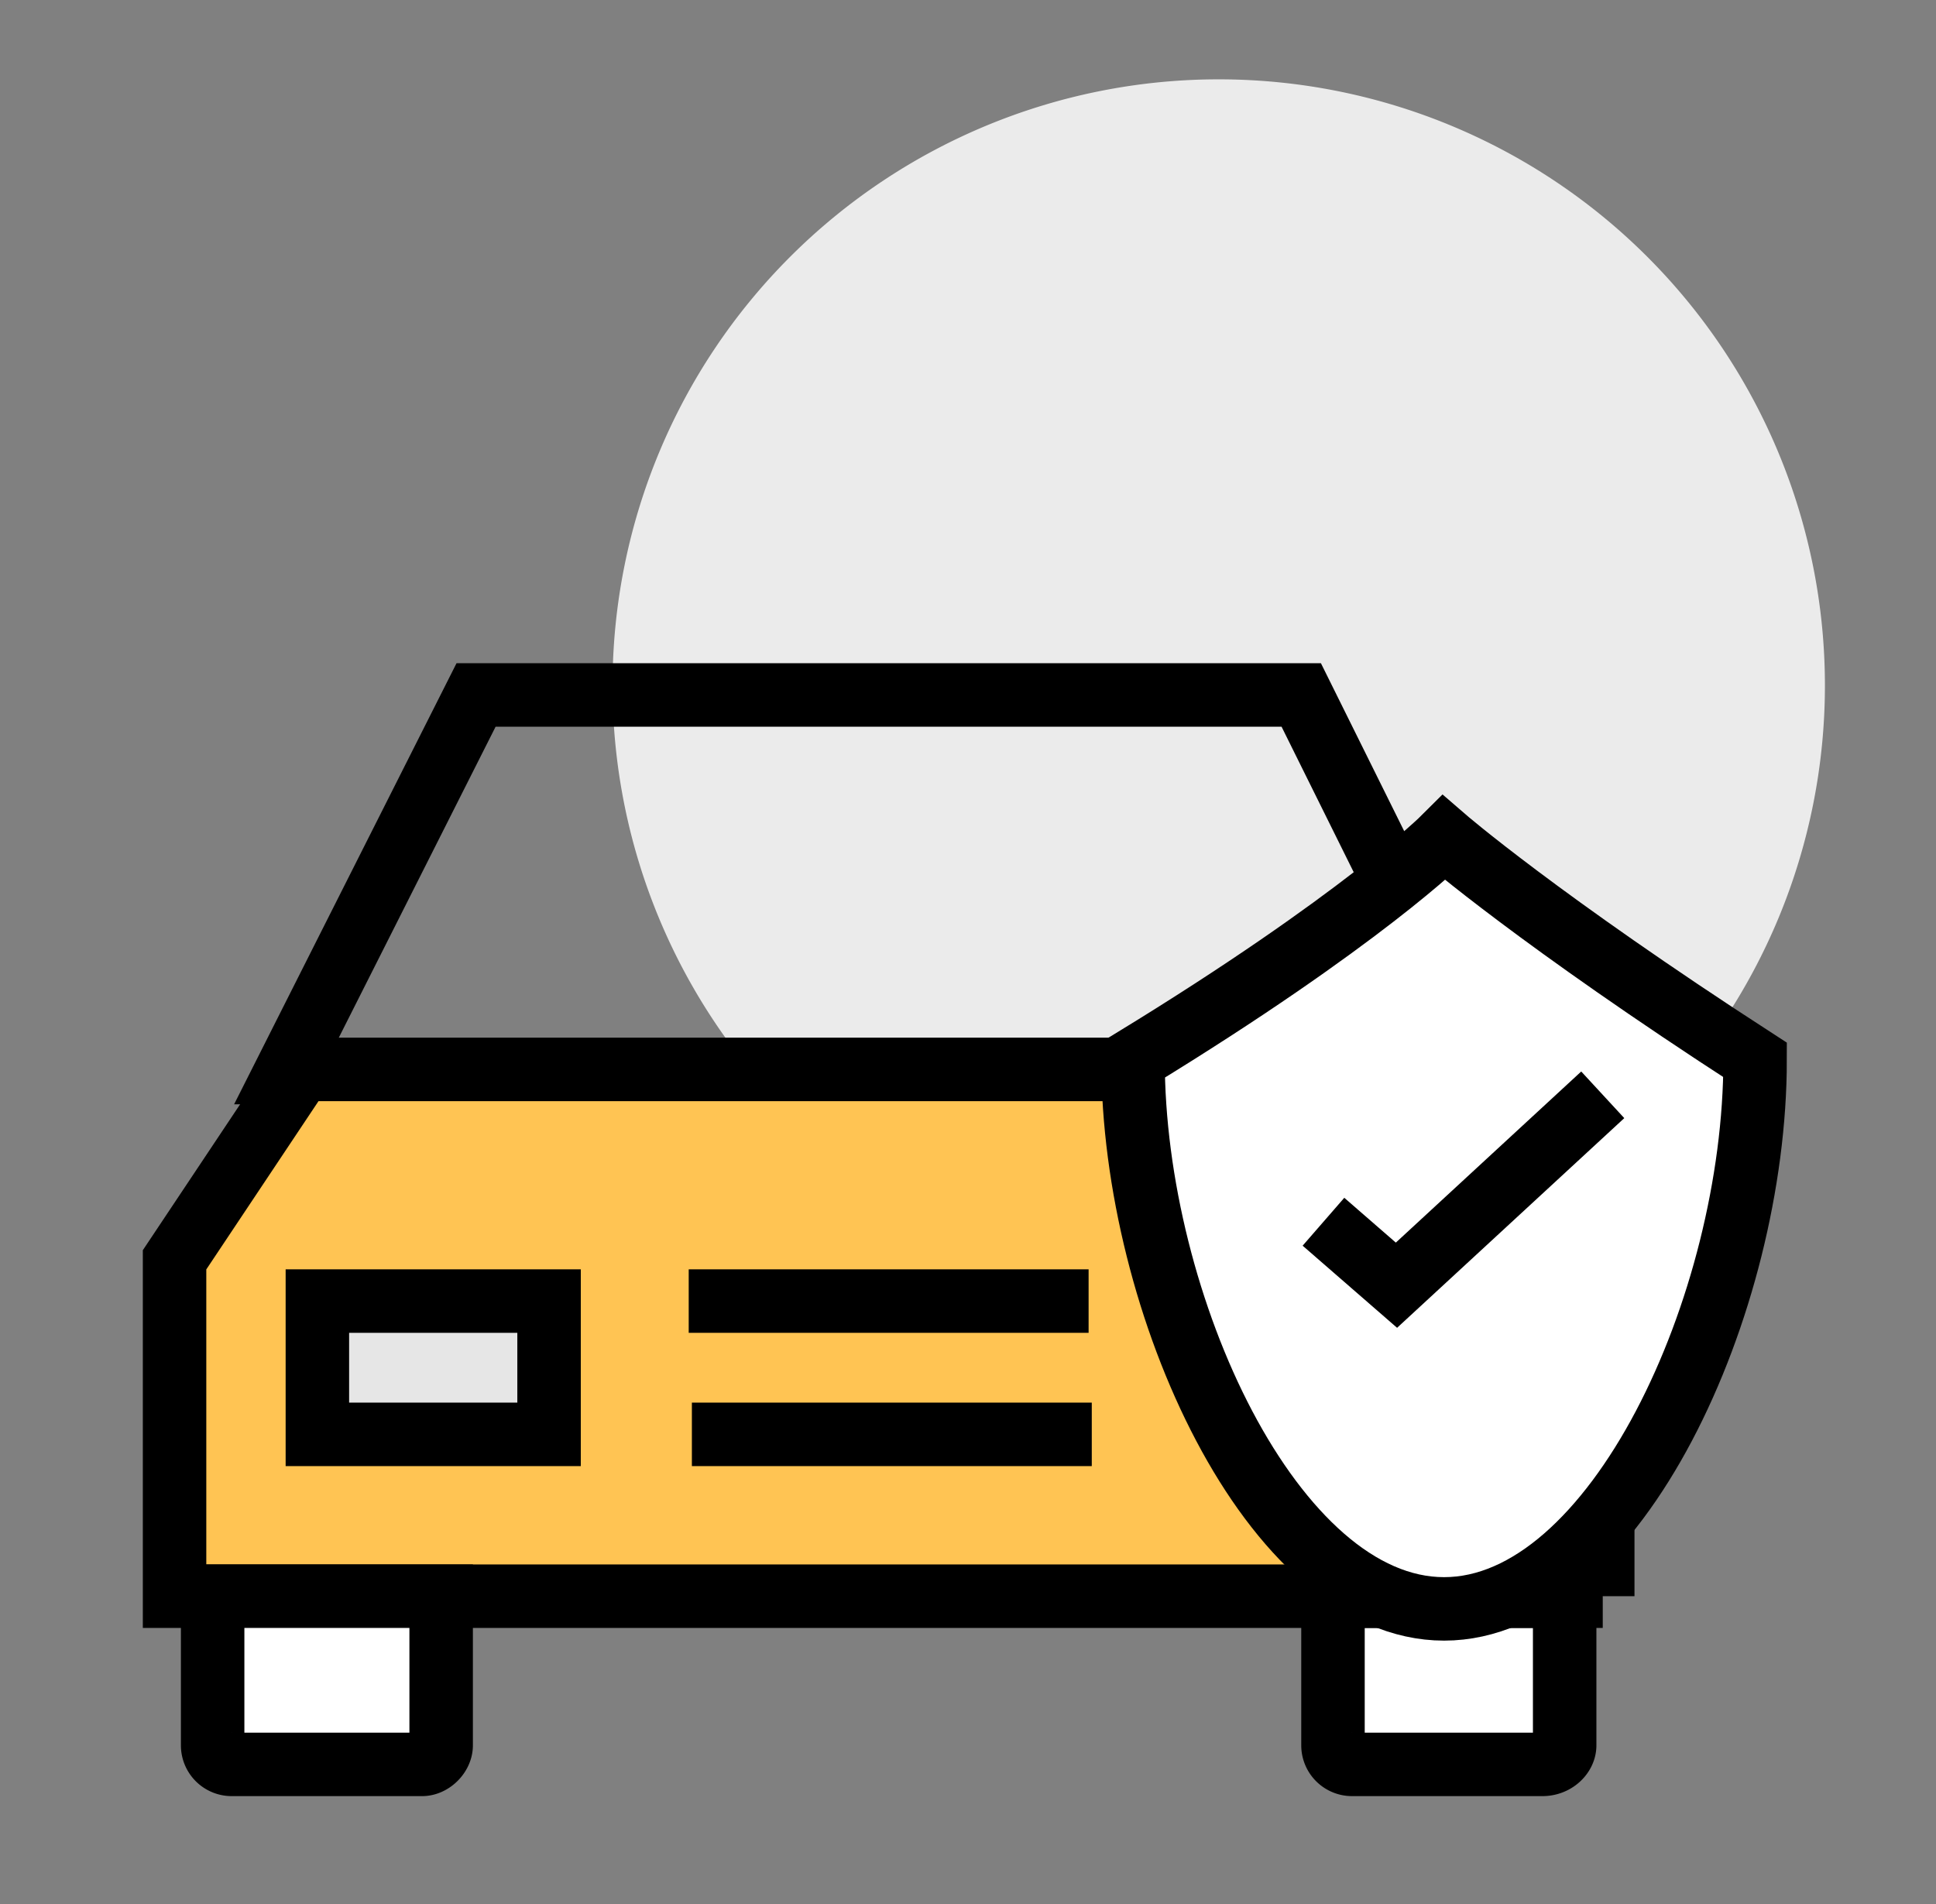
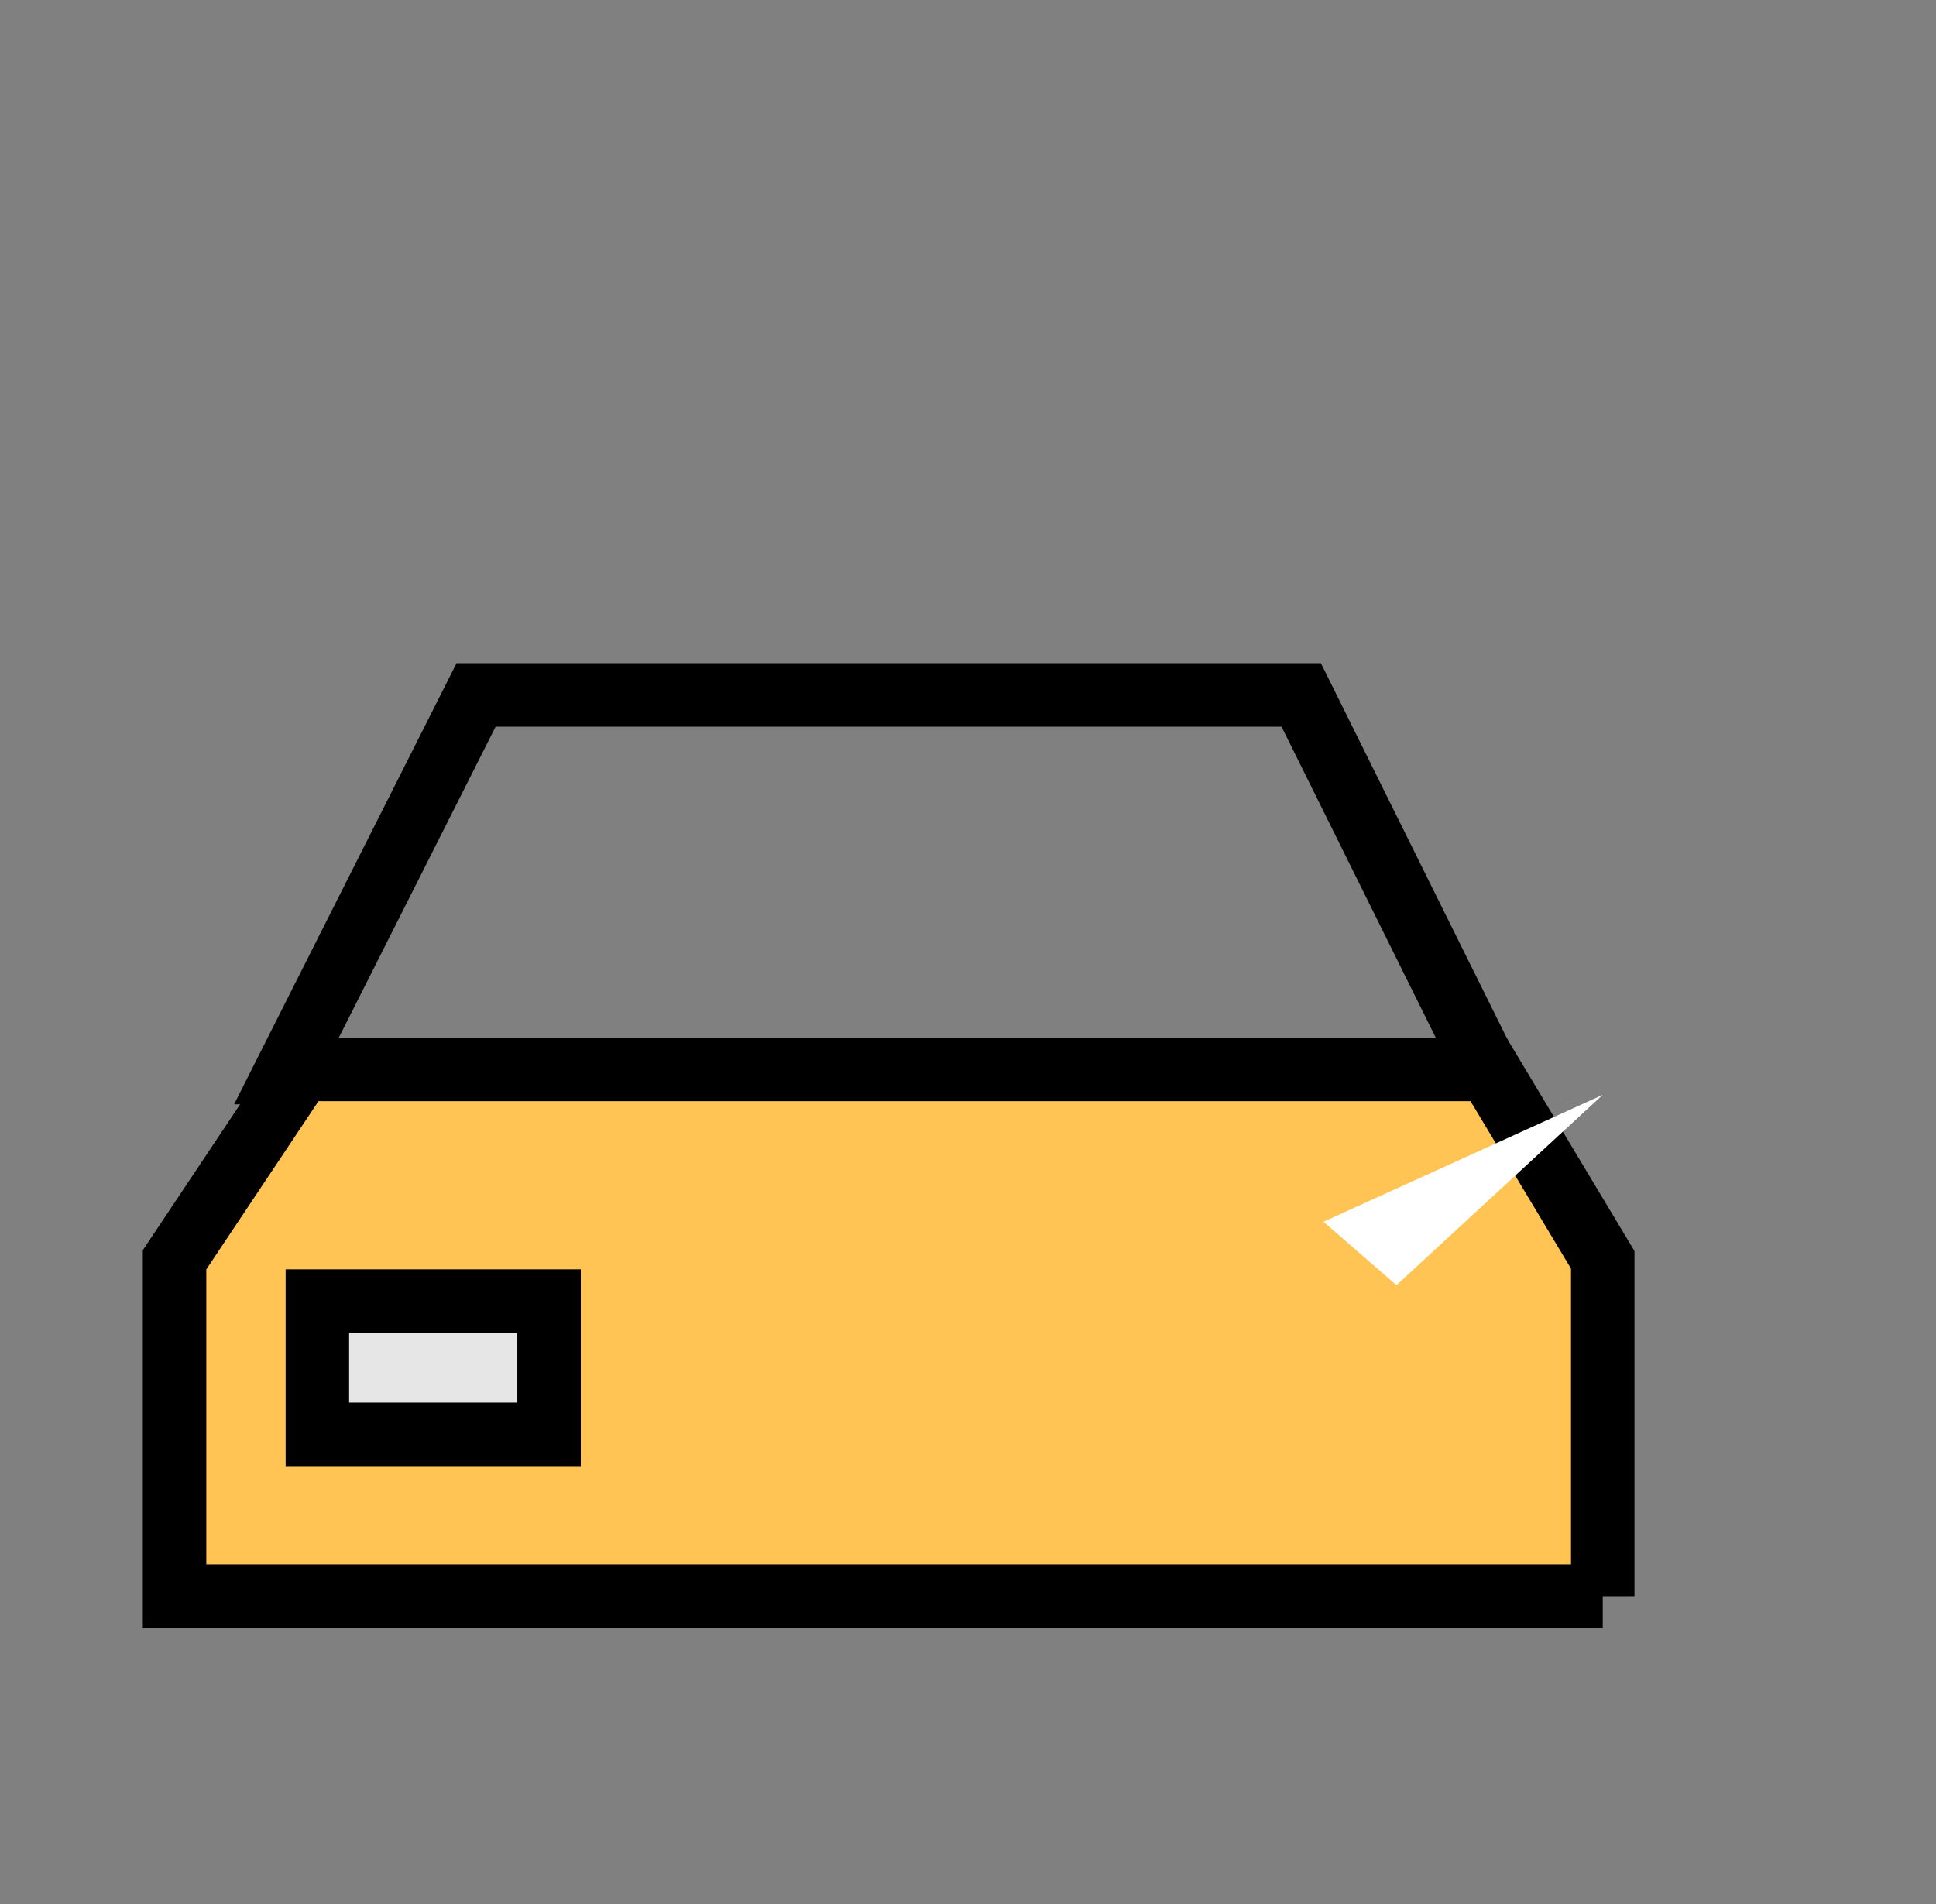
<svg xmlns="http://www.w3.org/2000/svg" fill="none" viewBox="0 0 61 60">
  <rect x="0" y="0" width="61" height="60" fill="#808080" stroke="none" />
-   <path fill="#EBEBEB" d="M57.5 21.6a19.1 19.1 0 1 1-38.2 0 19.1 19.1 0 0 1 38.2 0Z" />
  <g clip-path="url(#a)">
    <path stroke="#000" stroke-miterlimit="10" stroke-width="2" d="M46.9 33.8H9l6-11.9h26l5.9 11.9Z" />
    <path fill="#FFC453" stroke="#000" stroke-miterlimit="10" stroke-width="2" d="M50.5 50.3h-45V39.7l4-6h37.4l3.6 6v10.6Z" />
    <path fill="#E6E6E6" stroke="#000" stroke-miterlimit="10" stroke-width="2" d="M17.4 41H10v4.2h7.3V41Z" />
-     <path fill="#fff" stroke="#000" stroke-miterlimit="10" stroke-width="2" d="M13.3 55.6h-6a.6.6 0 0 1-.6-.6v-4.7h7.2V55c0 .3-.3.6-.6.6ZM48.6 55.6h-6a.6.6 0 0 1-.6-.6v-4.7h7.3V55c0 .3-.3.6-.7.6Z" />
-     <path stroke="#000" stroke-miterlimit="10" stroke-width="2" d="M41.6 50.3h7.2M21.7 41h12.6M21.8 45.2h12.6" />
-     <path fill="#fff" stroke="#000" stroke-miterlimit="10" stroke-width="2" d="M55.3 33.4c0 7.7-4.4 17.3-9.8 17.3s-9.8-9.6-9.8-17.3c7.2-4.4 9.8-7 9.8-7s3 2.6 9.8 7Z" />
    <path fill="#fff" d="m41.7 38.5 2.3 2 6.5-6" />
-     <path stroke="#000" stroke-miterlimit="10" stroke-width="2" d="m41.7 38.5 2.3 2 6.5-6" />
  </g>
  <defs>
    <clipPath id="a">
      <path fill="#fff" d="M0 0h52.3v36.2H0z" transform="translate(4.3 20.7)" />
    </clipPath>
  </defs>
</svg>